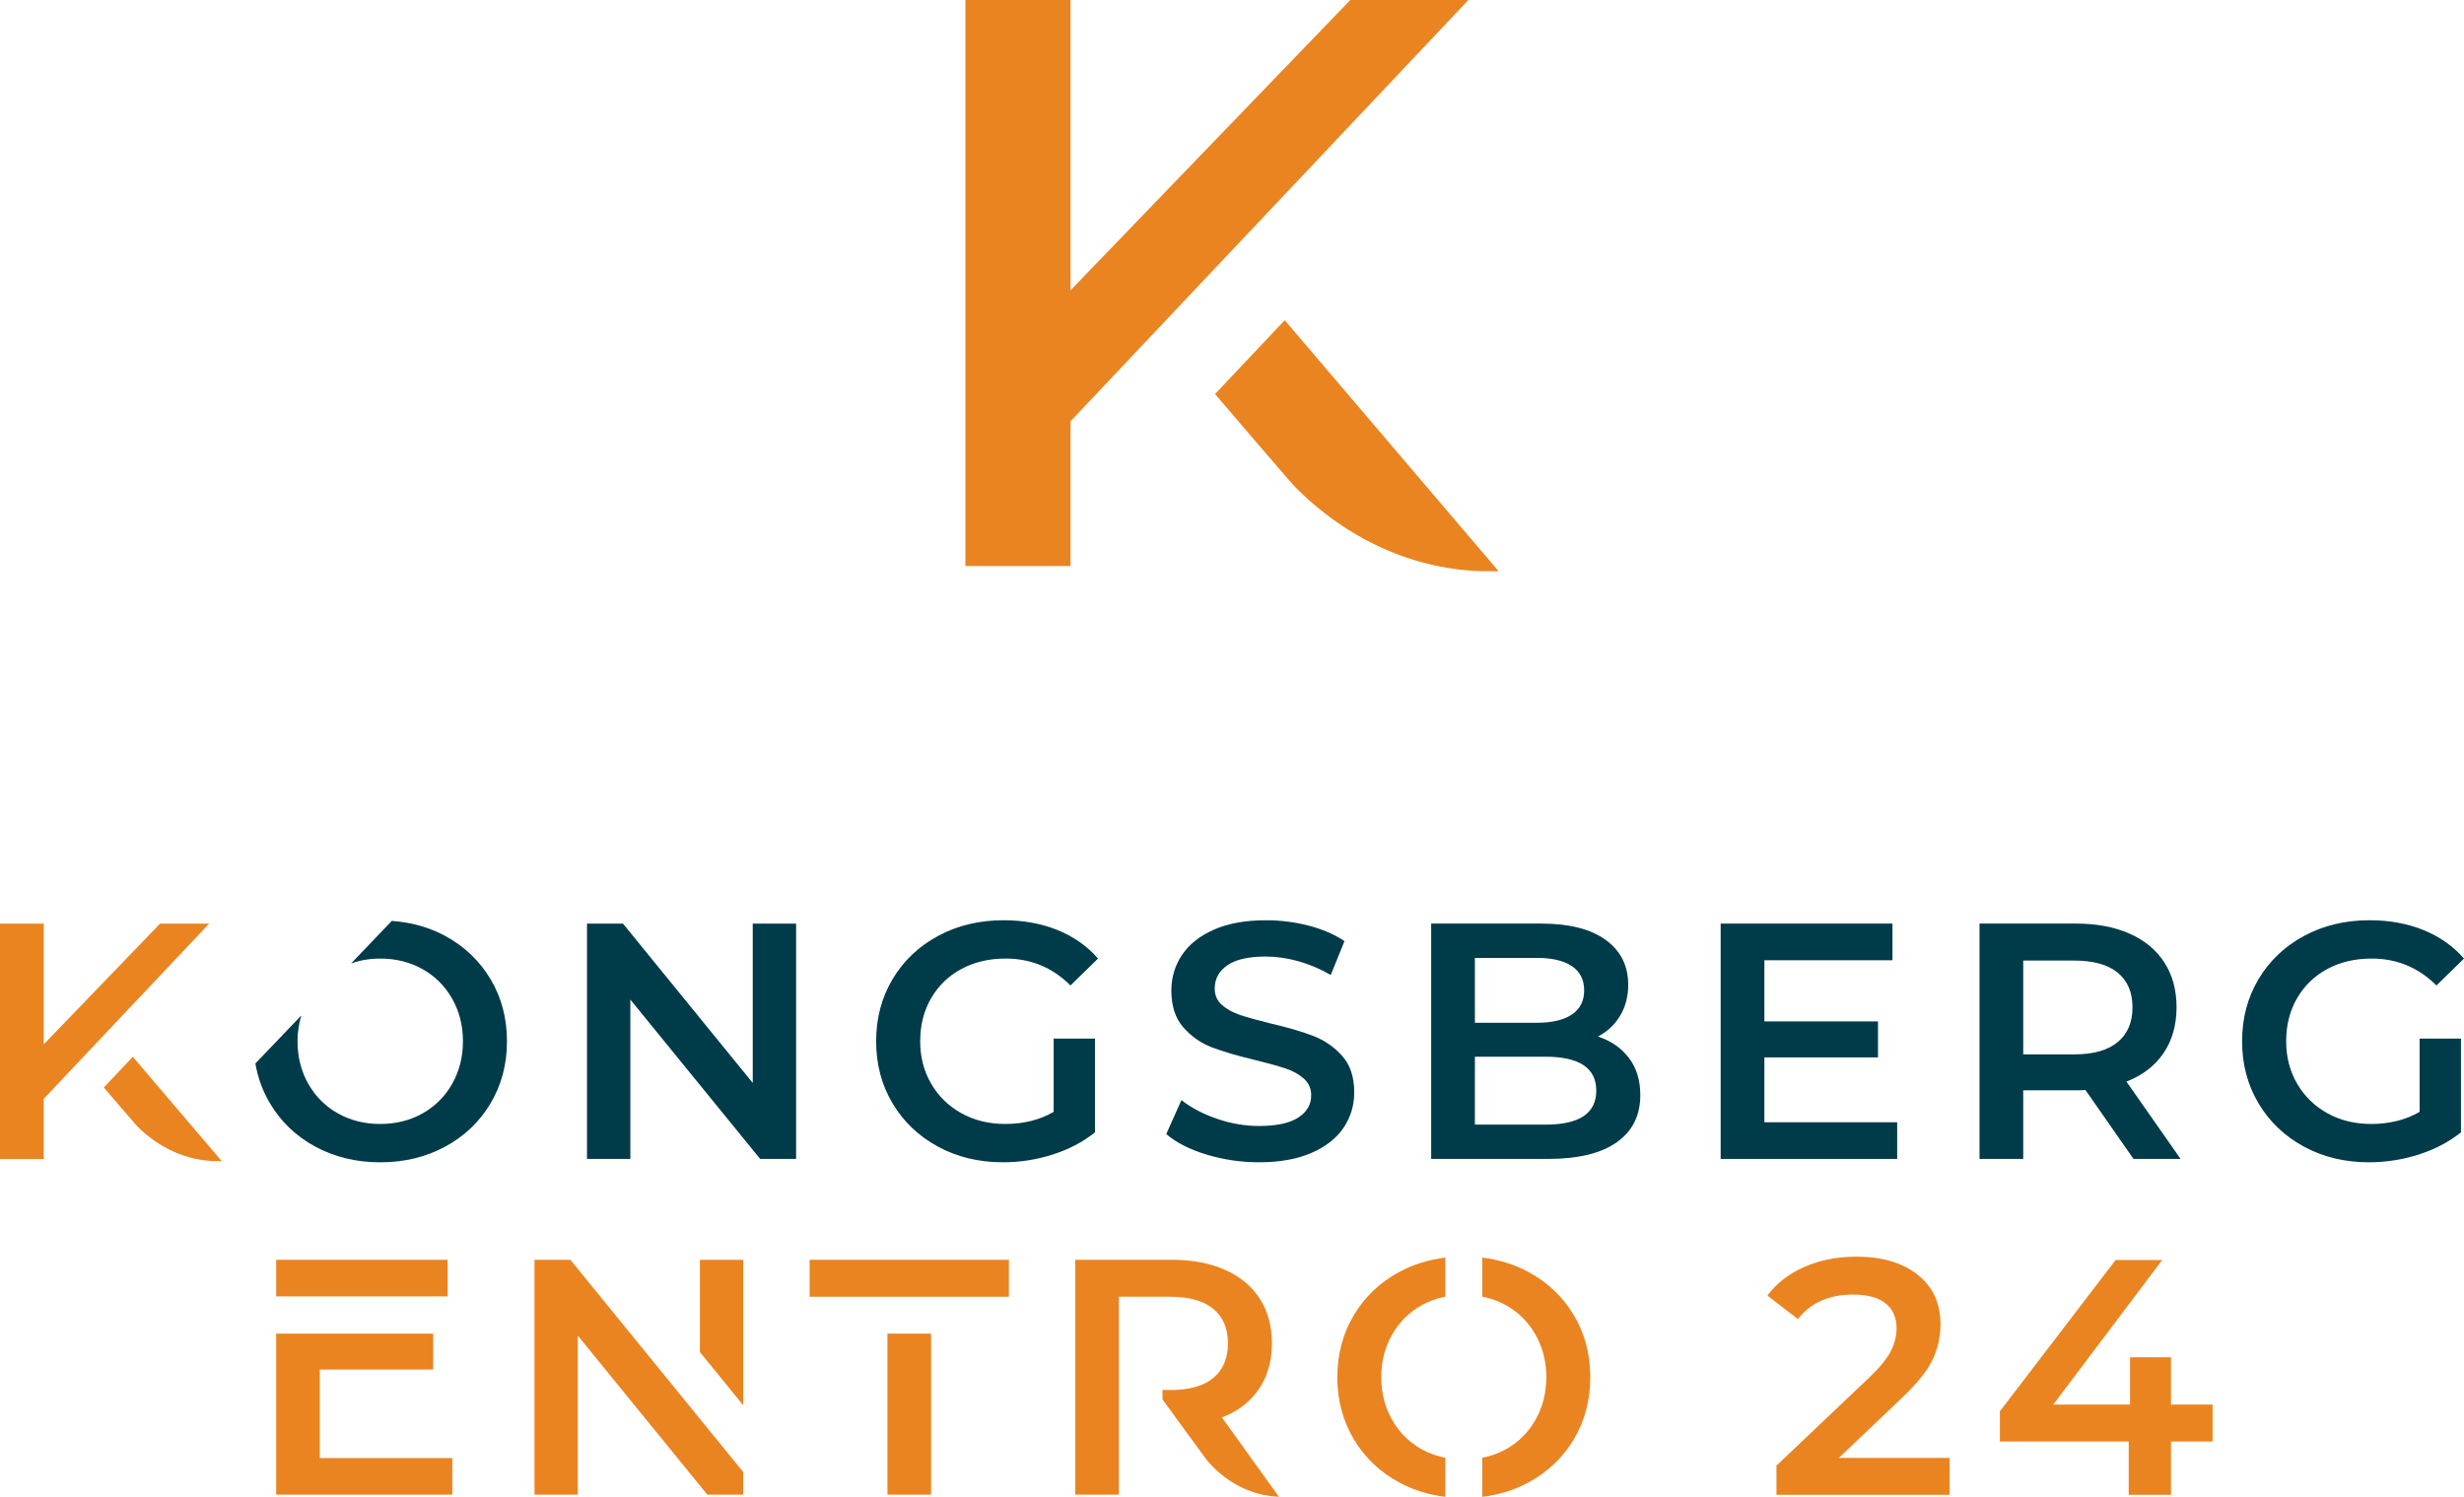
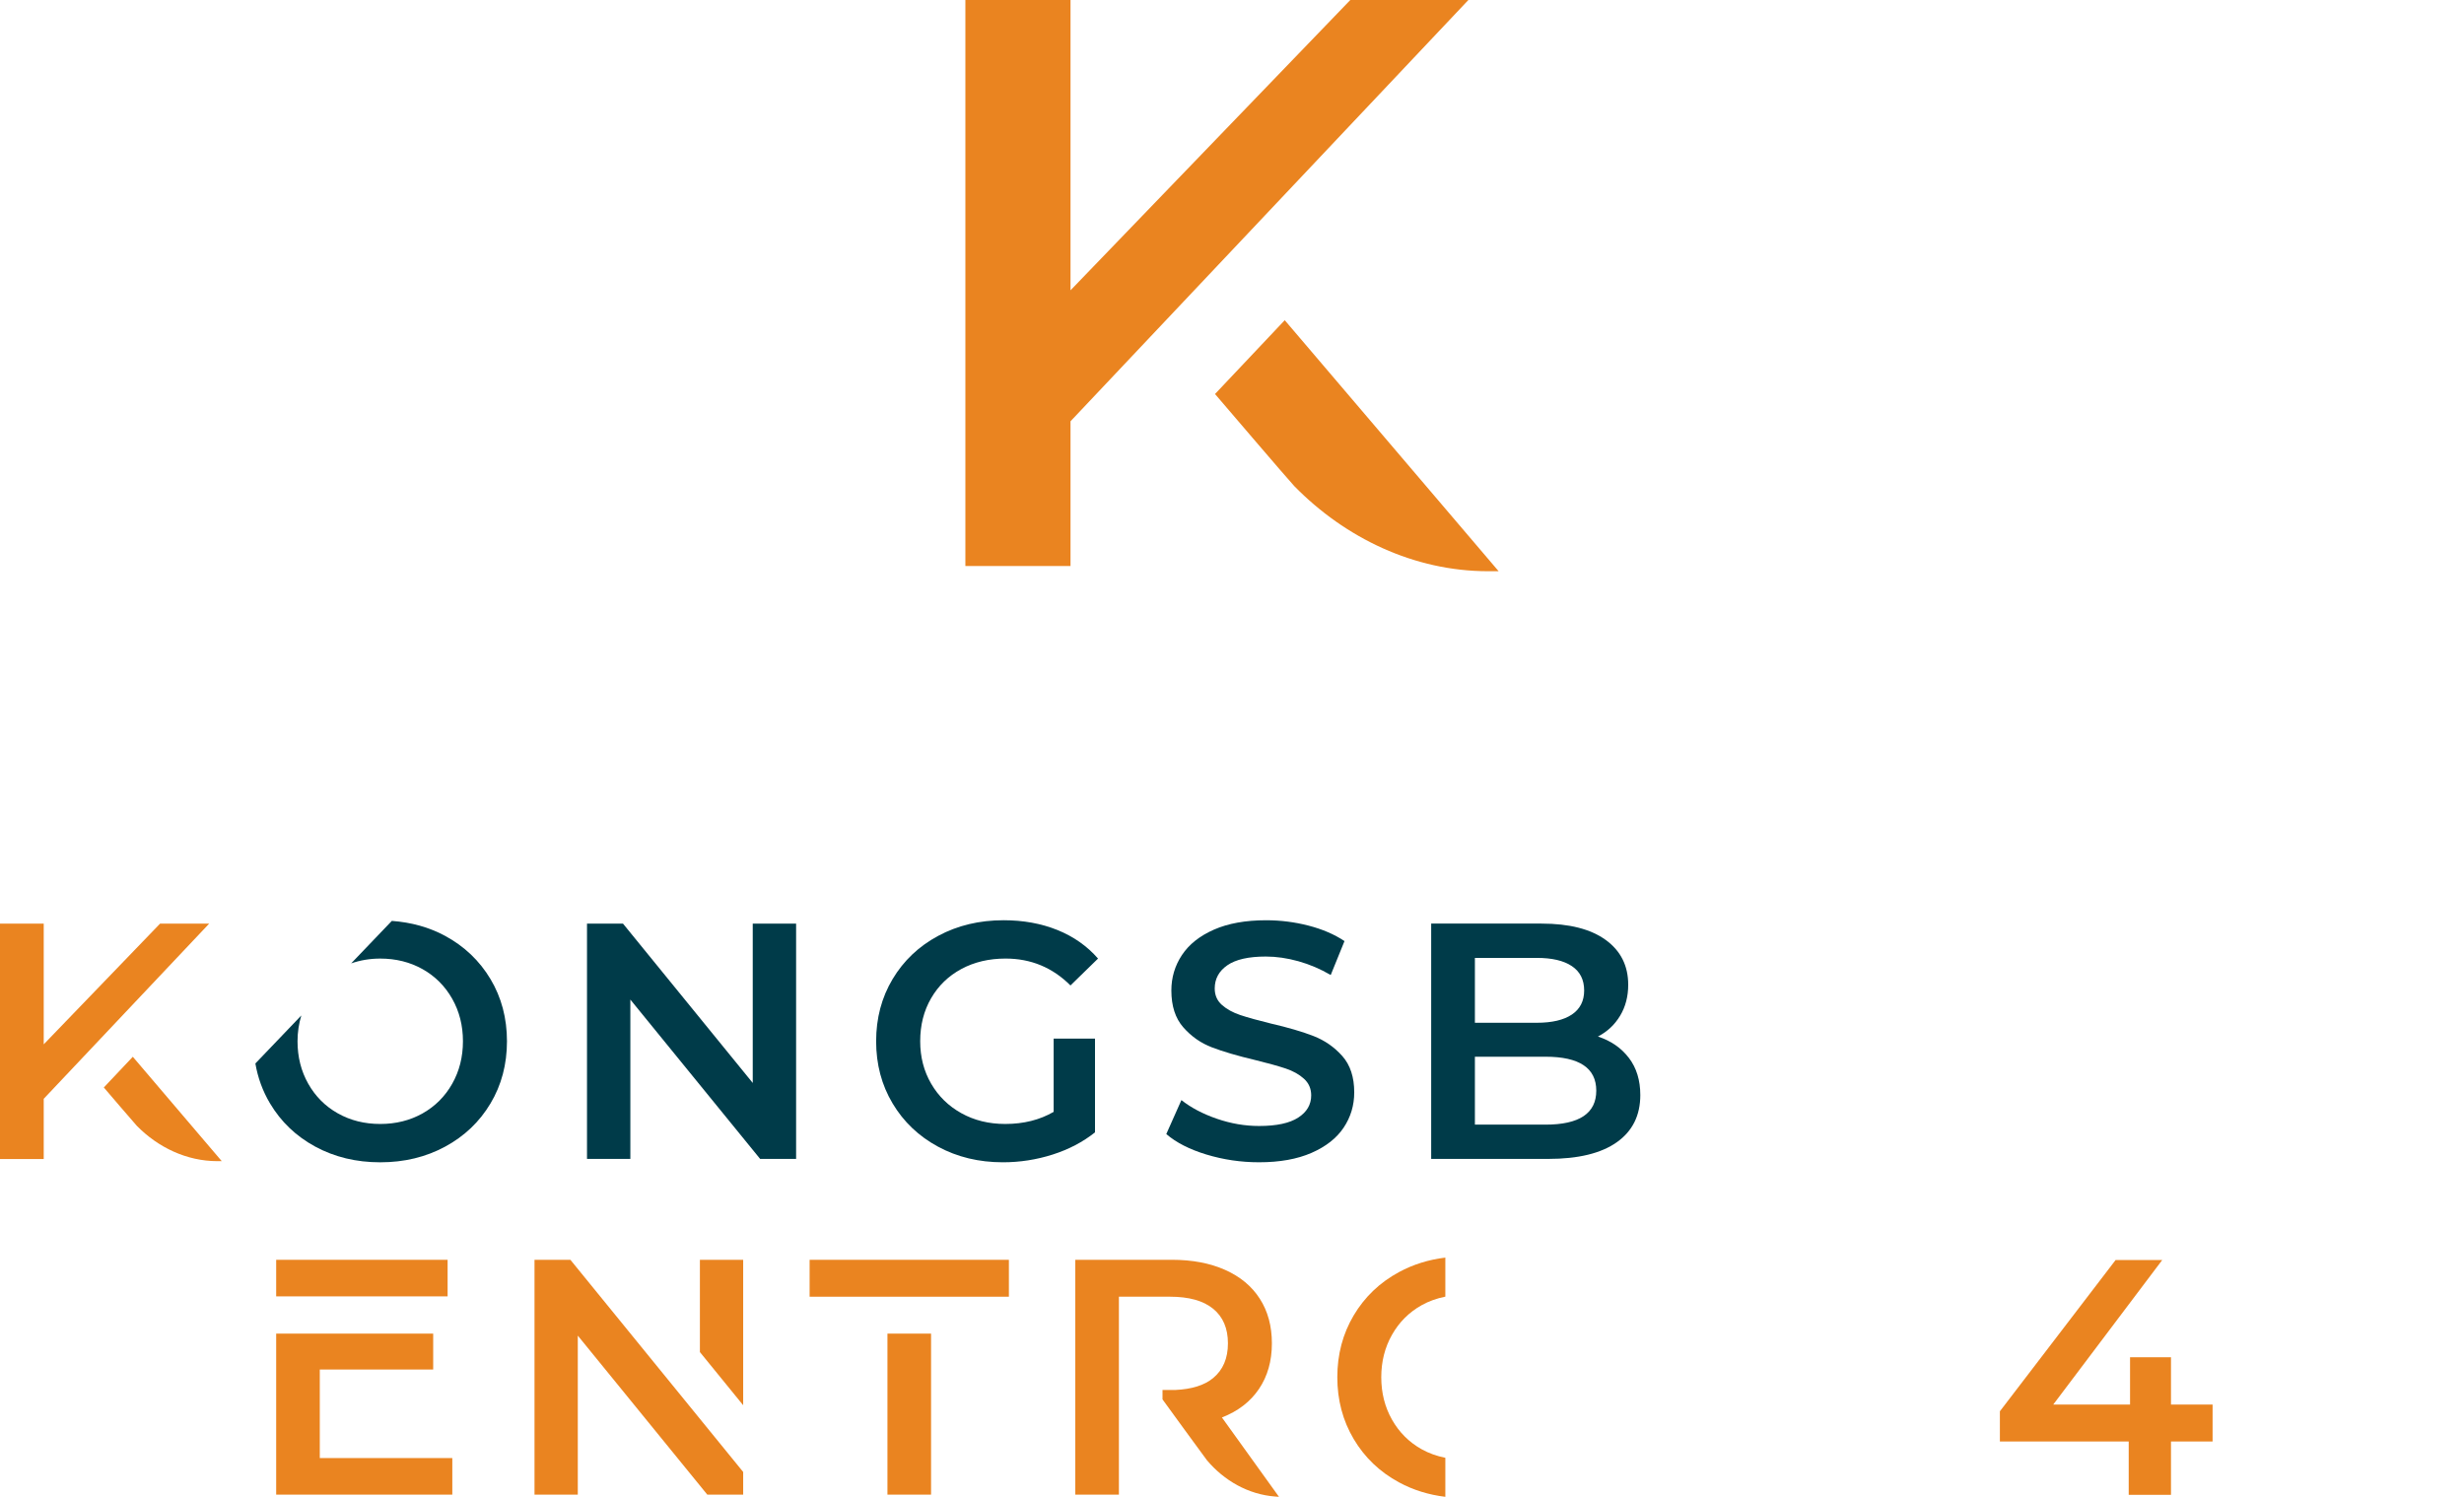
<svg xmlns="http://www.w3.org/2000/svg" id="a" width="198.303" height="120.476" viewBox="0 0 198.303 120.476">
  <path d="M86.155,33.908v11.65h-8.461V0h8.461v23.366L108.673,0h9.502l-32.02,33.908ZM103.396,25.771l-5.611,5.942s6.021,7.048,6.386,7.42c4.106,4.183,9.651,6.843,15.591,6.843h.848l-17.214-20.205Z" style="fill:#ea8420;" />
  <polygon points="64.071 74.338 64.071 93.278 61.177 93.278 50.731 80.453 50.731 93.278 47.242 93.278 47.242 74.338 50.137 74.338 60.581 87.163 60.581 74.338 64.071 74.338" style="fill:#003b49;" />
  <path d="M35.824,75.326c-1.296-.7-2.731-1.091-4.29-1.206l-3.272,3.419c.725-.25,1.502-.386,2.339-.386,1.263,0,2.399.284,3.41.852,1.009.568,1.803,1.362,2.381,2.381.577,1.018.866,2.16.866,3.422s-.289,2.404-.866,3.423c-.578,1.02-1.372,1.813-2.381,2.382-1.011.568-2.147.852-3.41.852s-2.399-.284-3.409-.852c-1.011-.568-1.805-1.362-2.382-2.382-.577-1.018-.865-2.16-.865-3.423,0-.735.11-1.424.305-2.076l-3.697,3.864c.197,1.146.585,2.215,1.173,3.205.883,1.487,2.101,2.651,3.652,3.49,1.551.839,3.292,1.259,5.222,1.259s3.671-.419,5.223-1.259c1.551-.839,2.768-1.997,3.652-3.477.884-1.478,1.326-3.148,1.326-5.006s-.442-3.526-1.326-5.005c-.884-1.478-2.101-2.638-3.652-3.477" style="fill:#003b49;" />
  <path d="M84.798,83.592h3.328v7.548c-.973.776-2.111,1.372-3.409,1.787-1.299.414-2.635.622-4.005.622-1.93,0-3.671-.419-5.222-1.259-1.551-.839-2.769-1.997-3.652-3.477-.884-1.478-1.327-3.148-1.327-5.006s.443-3.526,1.327-5.005c.883-1.478,2.105-2.638,3.666-3.477,1.56-.839,3.314-1.258,5.263-1.258,1.586,0,3.03.262,4.329.785,1.298.523,2.39,1.289,3.274,2.3l-2.219,2.165c-1.443-1.443-3.184-2.165-5.222-2.165-1.335,0-2.521.28-3.559.839-1.037.559-1.848,1.343-2.434,2.354-.587,1.009-.879,2.165-.879,3.463,0,1.263.293,2.4.879,3.41.586,1.011,1.397,1.805,2.434,2.381,1.037.577,2.214.866,3.532.866,1.479,0,2.777-.325,3.895-.974v-5.898Z" style="fill:#003b49;" />
  <path d="M97.096,92.927c-1.362-.415-2.44-.966-3.233-1.651l1.217-2.733c.775.613,1.728,1.114,2.855,1.502,1.128.389,2.259.582,3.396.582,1.407,0,2.457-.226,3.152-.677.695-.45,1.042-1.046,1.042-1.786,0-.541-.194-.988-.581-1.339-.388-.352-.88-.626-1.474-.825-.596-.198-1.407-.424-2.435-.676-1.443-.342-2.611-.686-3.504-1.028-.893-.342-1.659-.88-2.3-1.611-.641-.73-.96-1.718-.96-2.963,0-1.046.284-1.997.852-2.854.568-.856,1.424-1.538,2.571-2.043,1.145-.504,2.548-.757,4.207-.757,1.155,0,2.291.144,3.41.432,1.117.289,2.083.704,2.894,1.245l-1.109,2.732c-.83-.486-1.695-.856-2.597-1.109-.903-.252-1.777-.379-2.625-.379-1.389,0-2.422.234-3.098.703-.677.469-1.015,1.092-1.015,1.867,0,.541.194.983.581,1.326.389.344.88.613,1.475.812.595.199,1.407.425,2.435.677,1.407.325,2.561.663,3.463,1.014.903.352,1.673.889,2.314,1.61.64.721.96,1.696.96,2.922,0,1.046-.284,1.994-.852,2.84-.568.849-1.43,1.525-2.584,2.03-1.155.505-2.562.757-4.221.757-1.461,0-2.873-.208-4.234-.622" style="fill:#003b49;" />
  <path d="M131.093,85.147c.613.803.919,1.799.919,2.99,0,1.641-.631,2.908-1.894,3.8-1.263.893-3.102,1.34-5.519,1.34h-9.417v-18.94h8.875c2.236,0,3.959.437,5.168,1.313,1.209.875,1.814,2.079,1.814,3.612,0,.938-.217,1.768-.65,2.489-.432.721-1.028,1.28-1.786,1.677,1.046.343,1.876.916,2.489,1.719M118.7,77.098v5.222h4.978c1.227,0,2.169-.221,2.827-.663.658-.443.988-1.087.988-1.935,0-.866-.329-1.519-.988-1.961-.658-.443-1.601-.663-2.827-.663h-4.978ZM128.468,87.785c0-1.822-1.362-2.733-4.086-2.733h-5.682v5.466h5.682c2.724,0,4.086-.911,4.086-2.733" style="fill:#003b49;" />
-   <polygon points="152.685 90.329 152.685 93.278 138.479 93.278 138.479 74.338 152.305 74.338 152.305 77.288 141.997 77.288 141.997 82.211 151.142 82.211 151.142 85.107 141.997 85.107 141.997 90.329 152.685 90.329" style="fill:#003b49;" />
-   <path d="M171.705,93.278l-3.869-5.547c-.163.018-.406.026-.731.026h-4.275v5.52h-3.518v-18.94h7.793c1.642,0,3.071.271,4.288.811,1.218.542,2.151,1.317,2.801,2.328.65,1.009.975,2.209.975,3.598,0,1.426-.348,2.652-1.042,3.681-.695,1.027-1.691,1.795-2.99,2.3l4.357,6.223h-3.788ZM170.433,78.288c-.794-.649-1.957-.974-3.49-.974h-4.113v7.549h4.113c1.533,0,2.696-.329,3.49-.988.794-.658,1.19-1.592,1.19-2.801s-.396-2.137-1.19-2.786" style="fill:#003b49;" />
-   <path d="M194.731,83.592h3.328v7.548c-.973.776-2.111,1.372-3.409,1.787-1.299.414-2.635.622-4.005.622-1.93,0-3.671-.419-5.222-1.259-1.551-.839-2.769-1.997-3.652-3.477-.884-1.478-1.327-3.148-1.327-5.006s.443-3.526,1.327-5.005c.883-1.478,2.105-2.638,3.666-3.477,1.56-.839,3.314-1.258,5.263-1.258,1.586,0,3.03.262,4.329.785,1.298.523,2.39,1.289,3.274,2.3l-2.219,2.165c-1.443-1.443-3.184-2.165-5.222-2.165-1.335,0-2.521.28-3.559.839-1.037.559-1.848,1.343-2.434,2.354-.587,1.009-.879,2.165-.879,3.463,0,1.263.293,2.4.879,3.41.586,1.011,1.397,1.805,2.434,2.381,1.037.577,2.214.866,3.532.866,1.479,0,2.777-.325,3.895-.974v-5.898Z" style="fill:#003b49;" />
  <path d="M3.519,88.44v4.845H0v-18.947h3.519v9.717l9.365-9.717h3.952l-13.317,14.102ZM10.689,85.056l-2.334,2.471s2.504,2.931,2.656,3.086c1.708,1.74,4.014,2.845,6.484,2.845h.352l-7.159-8.403Z" style="fill:#ea8420;" />
  <path d="M22.227,101.398h13.797v2.943h-13.797v-2.943ZM22.227,107.339h12.636v2.889h-9.126v7.127h10.665v2.943h-14.175v-12.959Z" style="fill:#ea8420;" />
  <rect x="71.422" y="107.339" width="3.51" height="12.959" style="fill:#ea8420;" />
  <polygon points="65.158 101.398 65.158 104.368 71.422 104.368 74.931 104.368 81.196 104.368 81.196 101.398 65.158 101.398" style="fill:#ea8420;" />
  <polygon points="59.811 113.102 59.811 101.398 56.328 101.398 56.328 108.824 59.811 113.102" style="fill:#ea8420;" />
  <polygon points="56.328 114.197 45.906 101.398 43.017 101.398 43.017 120.298 46.501 120.298 46.501 107.5 56.923 120.298 59.811 120.298 59.811 118.474 56.328 114.197" style="fill:#ea8420;" />
  <path d="M98.339,114.088c1.296-.504,2.29-1.269,2.983-2.295s1.04-2.25,1.04-3.672c0-1.386-.324-2.583-.973-3.591-.647-1.008-1.579-1.782-2.794-2.322s-2.642-.811-4.279-.811h-7.776v18.9h3.51v-15.93h4.104c1.529,0,2.69.323,3.482.972s1.188,1.575,1.188,2.781-.396,2.138-1.188,2.794c-.708.587-1.727.897-3.024.959h-1.053v.759s3.454,4.756,3.577,4.901c1.38,1.635,3.325,2.755,5.487,2.918l.309.023-4.593-6.388Z" style="fill:#ea8420;" />
  <path d="M116.321,117.334c-.681-.137-1.324-.361-1.917-.694-1.008-.567-1.8-1.359-2.376-2.376s-.864-2.155-.864-3.416.288-2.398.864-3.415,1.368-1.81,2.376-2.376c.593-.334,1.236-.557,1.917-.695v-3.142c-1.344.163-2.587.548-3.726,1.164-1.549.837-2.764,1.998-3.646,3.482-.882,1.485-1.322,3.146-1.322,4.981s.44,3.497,1.322,4.981c.882,1.485,2.097,2.646,3.646,3.483,1.139.616,2.382,1.001,3.726,1.163v-3.142Z" style="fill:#ea8420;" />
-   <path d="M126.662,105.853c-.882-1.476-2.097-2.632-3.645-3.469-1.139-.616-2.382-1.001-3.726-1.164v3.142c.68.137,1.323.361,1.916.695,1.009.566,1.8,1.359,2.376,2.376s.864,2.155.864,3.415-.288,2.399-.864,3.416-1.367,1.809-2.376,2.376c-.593.333-1.236.557-1.916.694v3.142c1.343-.163,2.586-.547,3.726-1.163,1.548-.837,2.763-1.993,3.645-3.47.882-1.476,1.323-3.141,1.323-4.995s-.441-3.519-1.323-4.995Z" style="fill:#ea8420;" />
-   <path d="M156.901,117.344v2.97h-13.932v-2.349l7.506-7.128c.846-.811,1.417-1.517,1.714-2.12.298-.603.446-1.201.446-1.795,0-.882-.297-1.557-.892-2.025-.594-.468-1.467-.702-2.619-.702-1.926,0-3.401.657-4.428,1.971l-2.457-1.89c.738-.989,1.732-1.759,2.983-2.309,1.251-.549,2.65-.823,4.199-.823,2.052,0,3.689.486,4.913,1.458,1.225.972,1.837,2.295,1.837,3.969,0,1.026-.217,1.989-.648,2.89-.432.899-1.26,1.926-2.484,3.077l-5.049,4.807h8.91Z" style="fill:#ea8420;" />
  <path d="M178.069,116.021h-3.348v4.293h-3.402v-4.293h-10.368v-2.43l9.315-12.178h3.753l-8.775,11.638h6.183v-3.808h3.295v3.808h3.348v2.97Z" style="fill:#ea8420;" />
</svg>